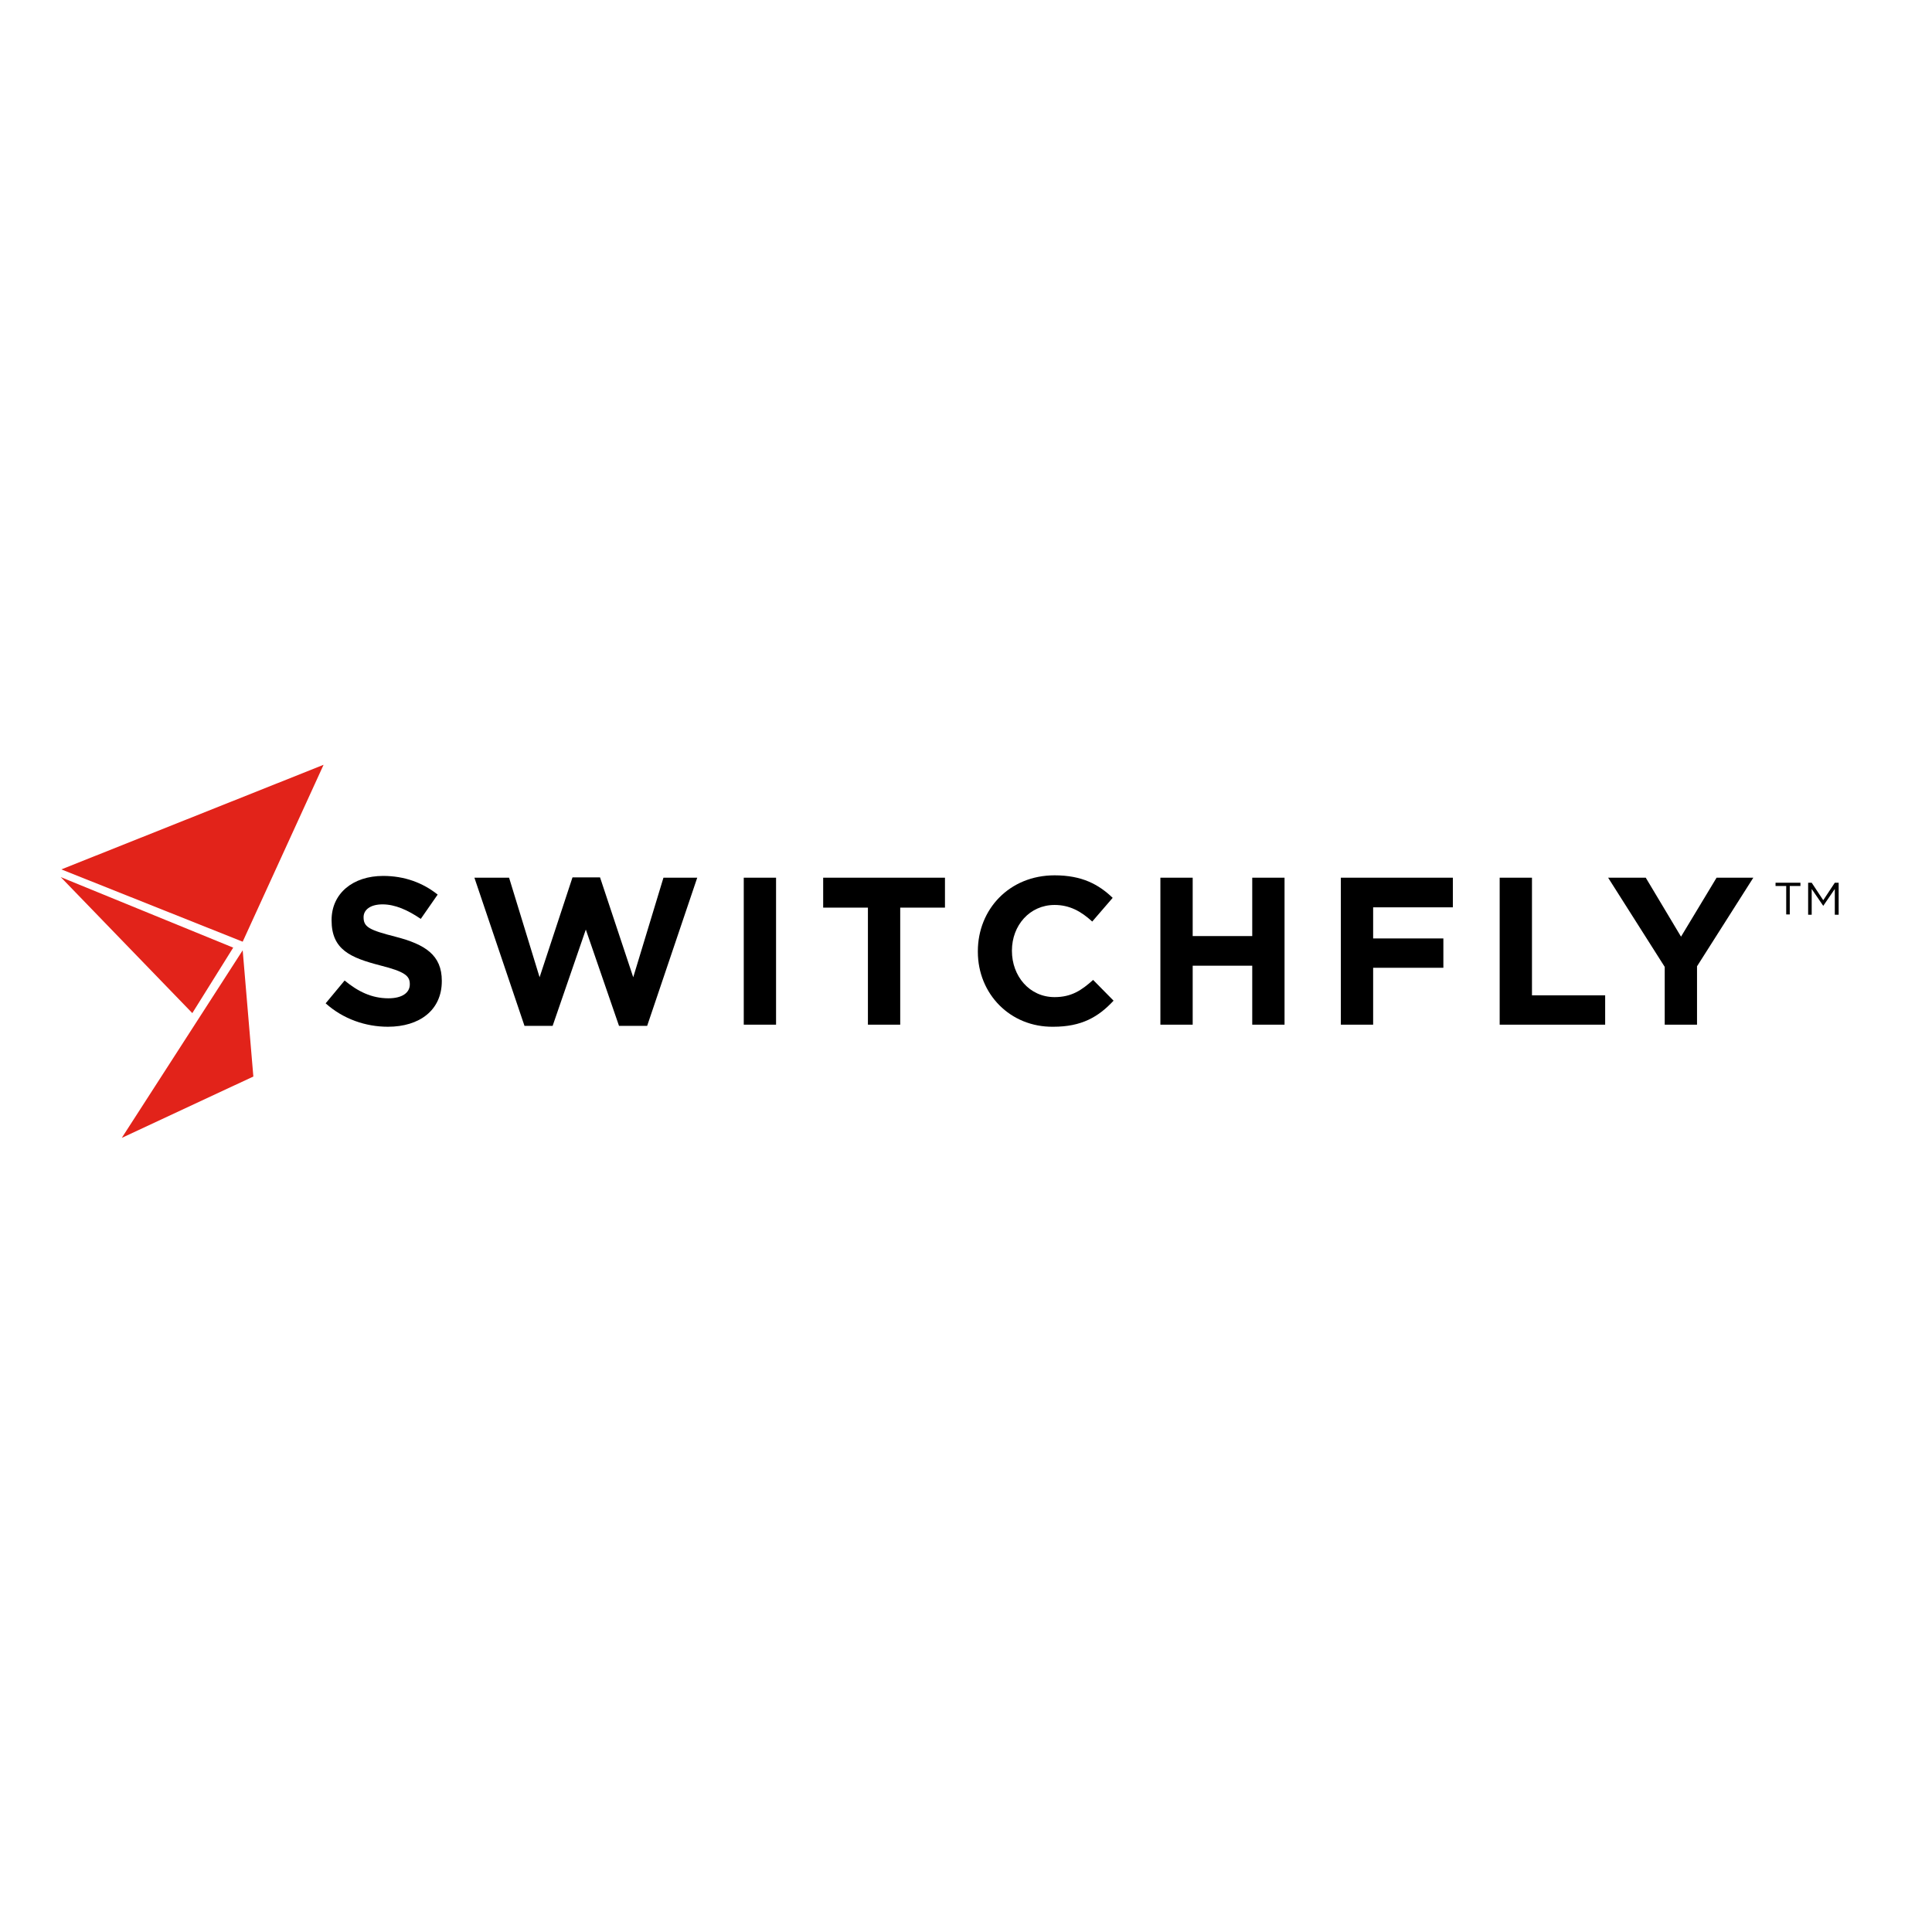
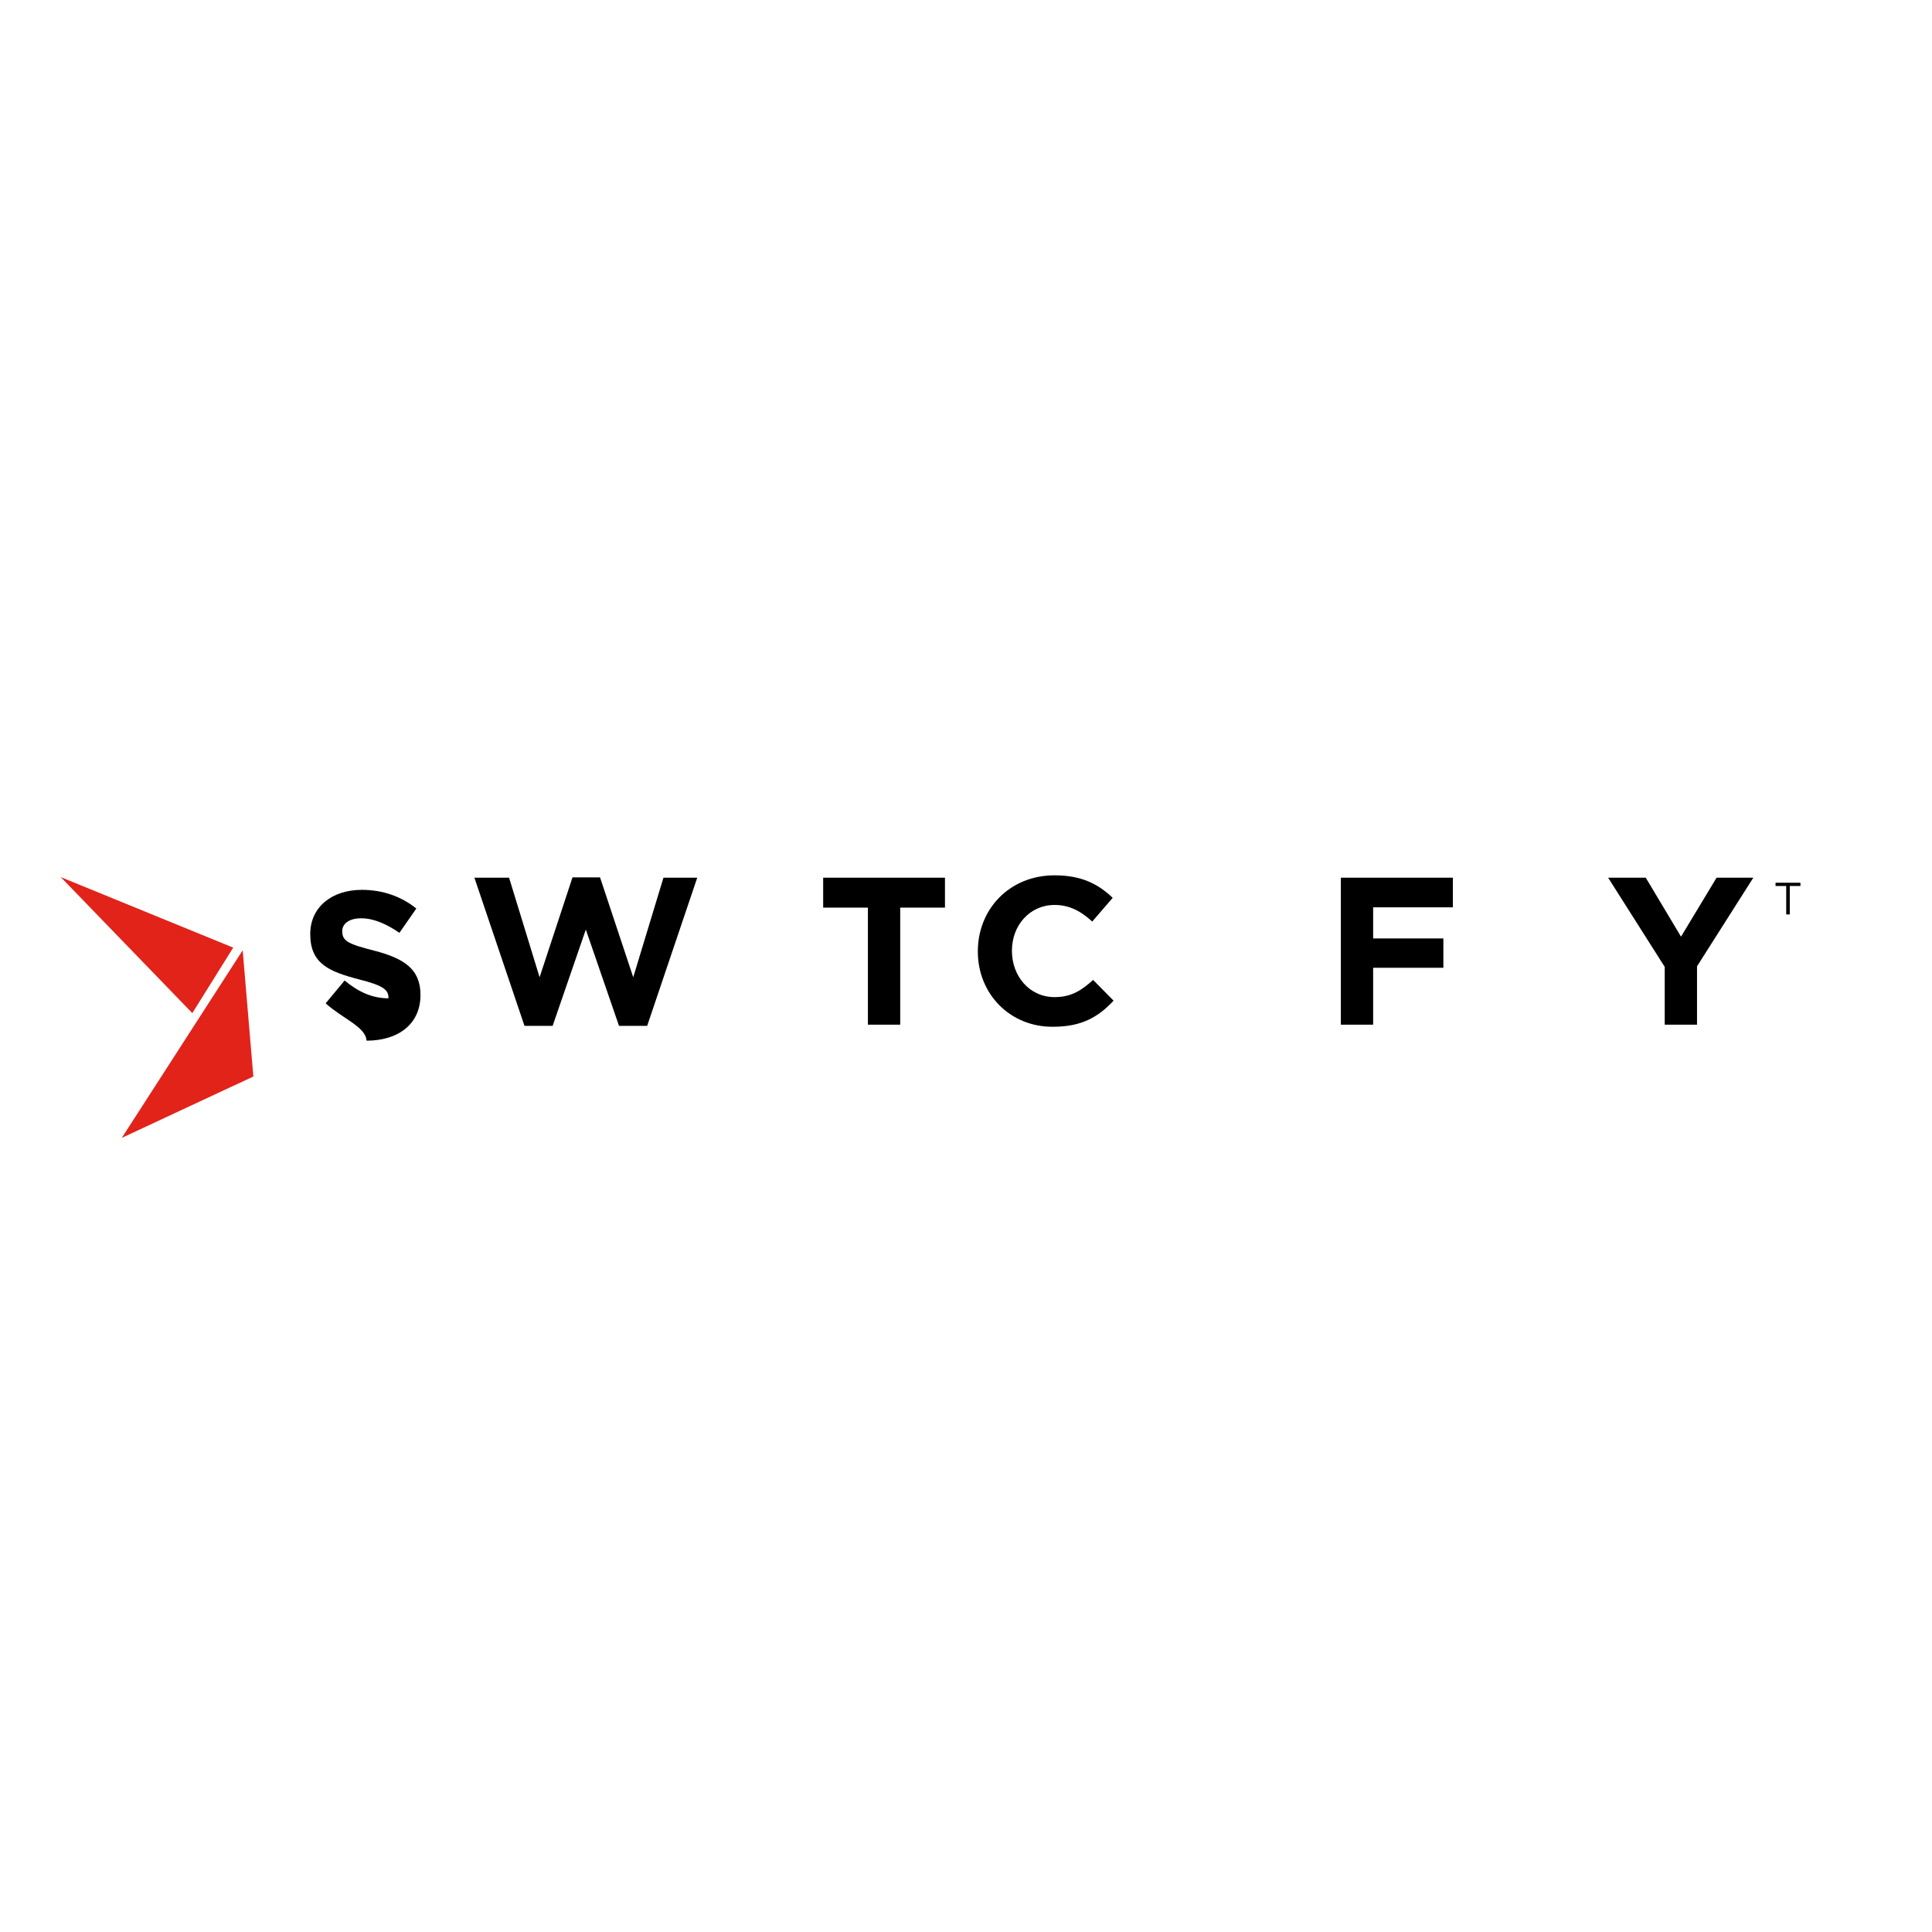
<svg xmlns="http://www.w3.org/2000/svg" version="1.1" id="layer" x="0px" y="0px" viewBox="0 0 652 652" style="enable-background:new 0 0 652 652;" xml:space="preserve">
  <style type="text/css"> .st0{fill:#E2231A;} </style>
  <g>
    <polygon class="st0" points="81.9,320.7 41.1,384 85.5,363.3 " />
-     <polygon class="st0" points="20.7,293.4 81.9,317.8 109.2,258.1 " />
    <polygon class="st0" points="20.5,296 64.9,341.9 78.7,319.8 " />
    <polygon points="602.8,299 599.2,299 599.2,297.9 607.6,297.9 607.6,299 604,299 604,308.6 602.8,308.6 " />
-     <polygon points="610.2,297.9 611.4,297.9 615.3,303.8 619.2,297.9 620.5,297.9 620.5,308.7 619.2,308.7 619.2,300 615.3,305.7 615.3,305.7 611.4,300 611.4,308.7 610.2,308.7 " />
-     <path d="M109.9,338.6l6.4-7.7c4.5,3.7,9.1,6,14.8,6c4.5,0,7.2-1.8,7.2-4.7v-0.1c0-2.8-1.7-4.2-10-6.3c-10-2.6-16.4-5.3-16.4-15.2 v-0.1c0-9,7.2-14.9,17.4-14.9c7.2,0,13.4,2.3,18.4,6.3l-5.7,8.2c-4.4-3-8.7-4.9-12.9-4.9c-4.2,0-6.4,1.9-6.4,4.3v0.1 c0,3.3,2.1,4.3,10.7,6.5c10.1,2.6,15.7,6.2,15.7,14.9v0.1c0,9.8-7.5,15.4-18.2,15.4C123.4,346.5,115.8,343.9,109.9,338.6" />
+     <path d="M109.9,338.6l6.4-7.7c4.5,3.7,9.1,6,14.8,6v-0.1c0-2.8-1.7-4.2-10-6.3c-10-2.6-16.4-5.3-16.4-15.2 v-0.1c0-9,7.2-14.9,17.4-14.9c7.2,0,13.4,2.3,18.4,6.3l-5.7,8.2c-4.4-3-8.7-4.9-12.9-4.9c-4.2,0-6.4,1.9-6.4,4.3v0.1 c0,3.3,2.1,4.3,10.7,6.5c10.1,2.6,15.7,6.2,15.7,14.9v0.1c0,9.8-7.5,15.4-18.2,15.4C123.4,346.5,115.8,343.9,109.9,338.6" />
    <polygon points="160.1,296.2 171.8,296.2 182.1,329.8 193.2,296.1 202.5,296.1 213.7,329.8 223.9,296.2 235.3,296.2 218.4,346.2 208.9,346.2 197.7,313.7 186.5,346.2 177,346.2 " />
-     <rect x="251" y="296.2" width="10.9" height="49.6" />
    <polygon points="292.9,306.3 277.8,306.3 277.8,296.2 318.9,296.2 318.9,306.3 303.8,306.3 303.8,345.8 292.9,345.8 " />
    <path d="M330,321.2V321c0-14.1,10.6-25.6,25.9-25.6c9.3,0,14.9,3.1,19.6,7.6l-6.9,8c-3.8-3.5-7.7-5.6-12.7-5.6 c-8.4,0-14.4,6.9-14.4,15.4v0.1c0,8.5,5.9,15.6,14.4,15.6c5.7,0,9.1-2.3,13-5.8l6.9,7c-5.1,5.5-10.8,8.8-20.3,8.8 C340.9,346.7,330,335.4,330,321.2" />
-     <polygon points="391.6,296.2 402.5,296.2 402.5,315.9 422.6,315.9 422.6,296.2 433.5,296.2 433.5,345.8 422.6,345.8 422.6,325.9 402.5,325.9 402.5,345.8 391.6,345.8 " />
    <polygon points="452.5,296.2 490.3,296.2 490.3,306.2 463.4,306.2 463.4,316.7 487.1,316.7 487.1,326.6 463.4,326.6 463.4,345.8 452.5,345.8 " />
-     <polygon points="506.1,296.2 517,296.2 517,335.9 541.7,335.9 541.7,345.8 506.1,345.8 " />
    <polygon points="561.8,326.3 542.7,296.2 555.4,296.2 567.3,316.1 579.3,296.2 591.7,296.2 572.7,326.1 572.7,345.8 561.8,345.8 " />
  </g>
</svg>